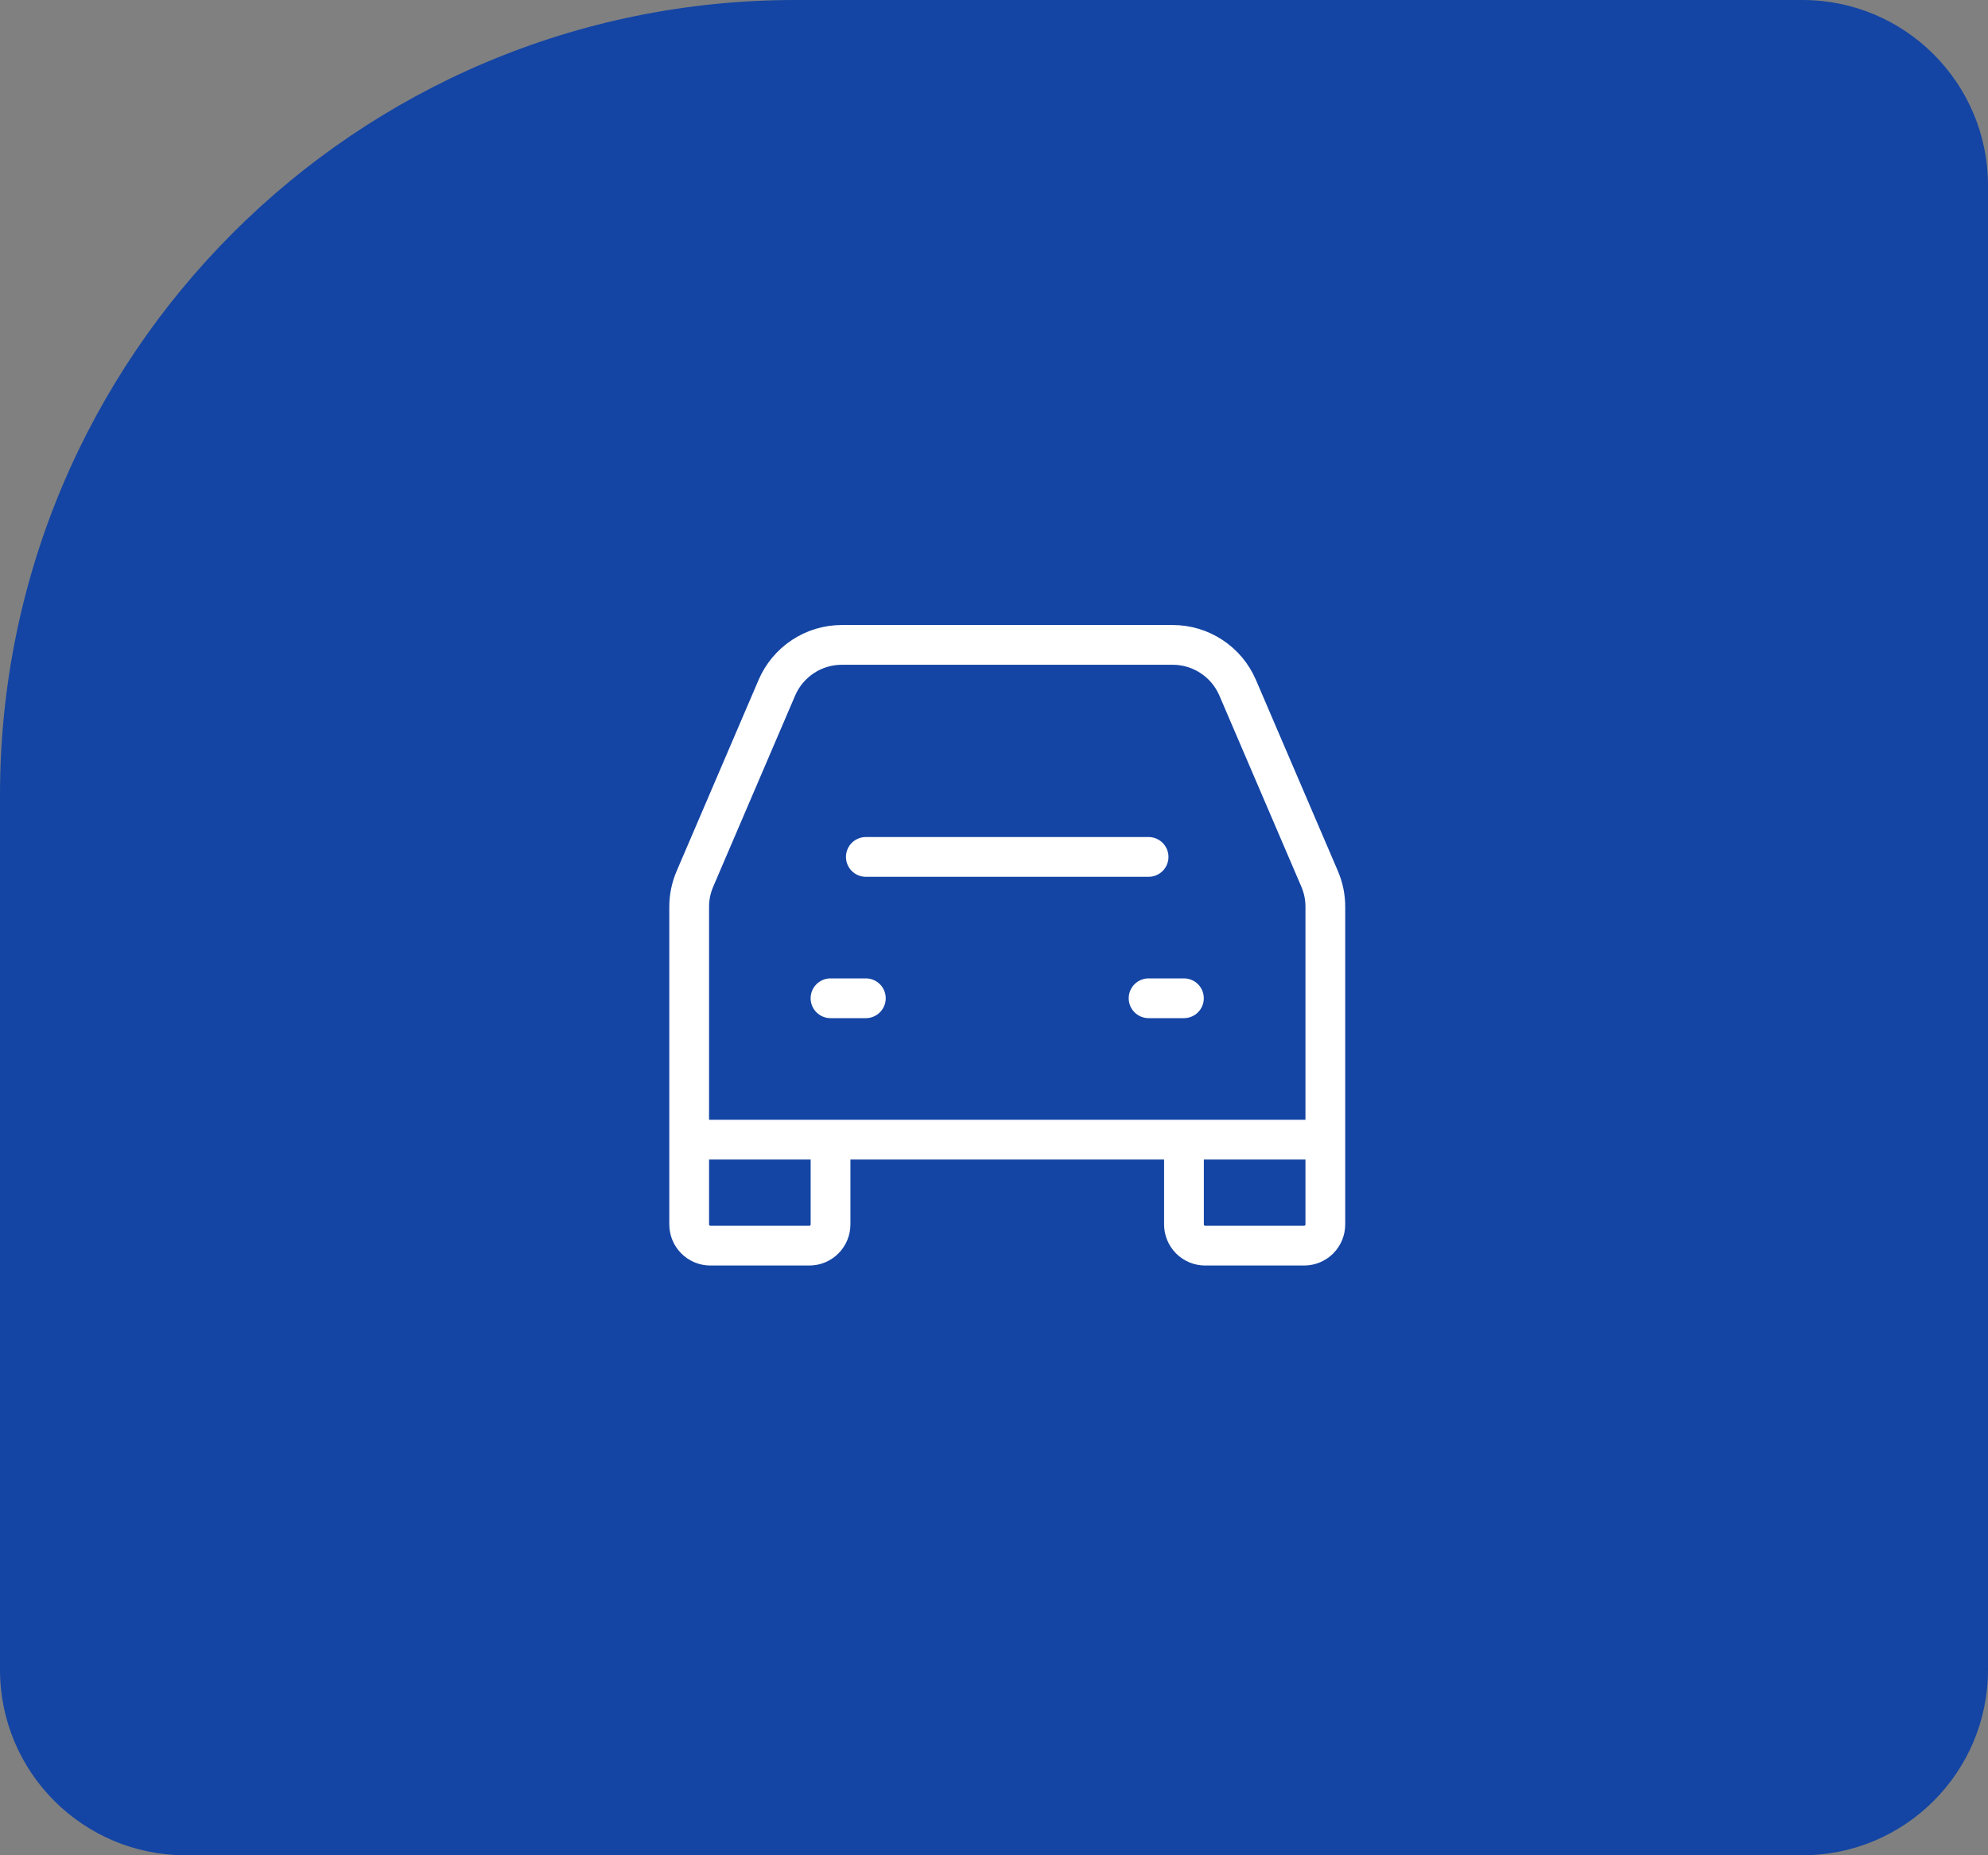
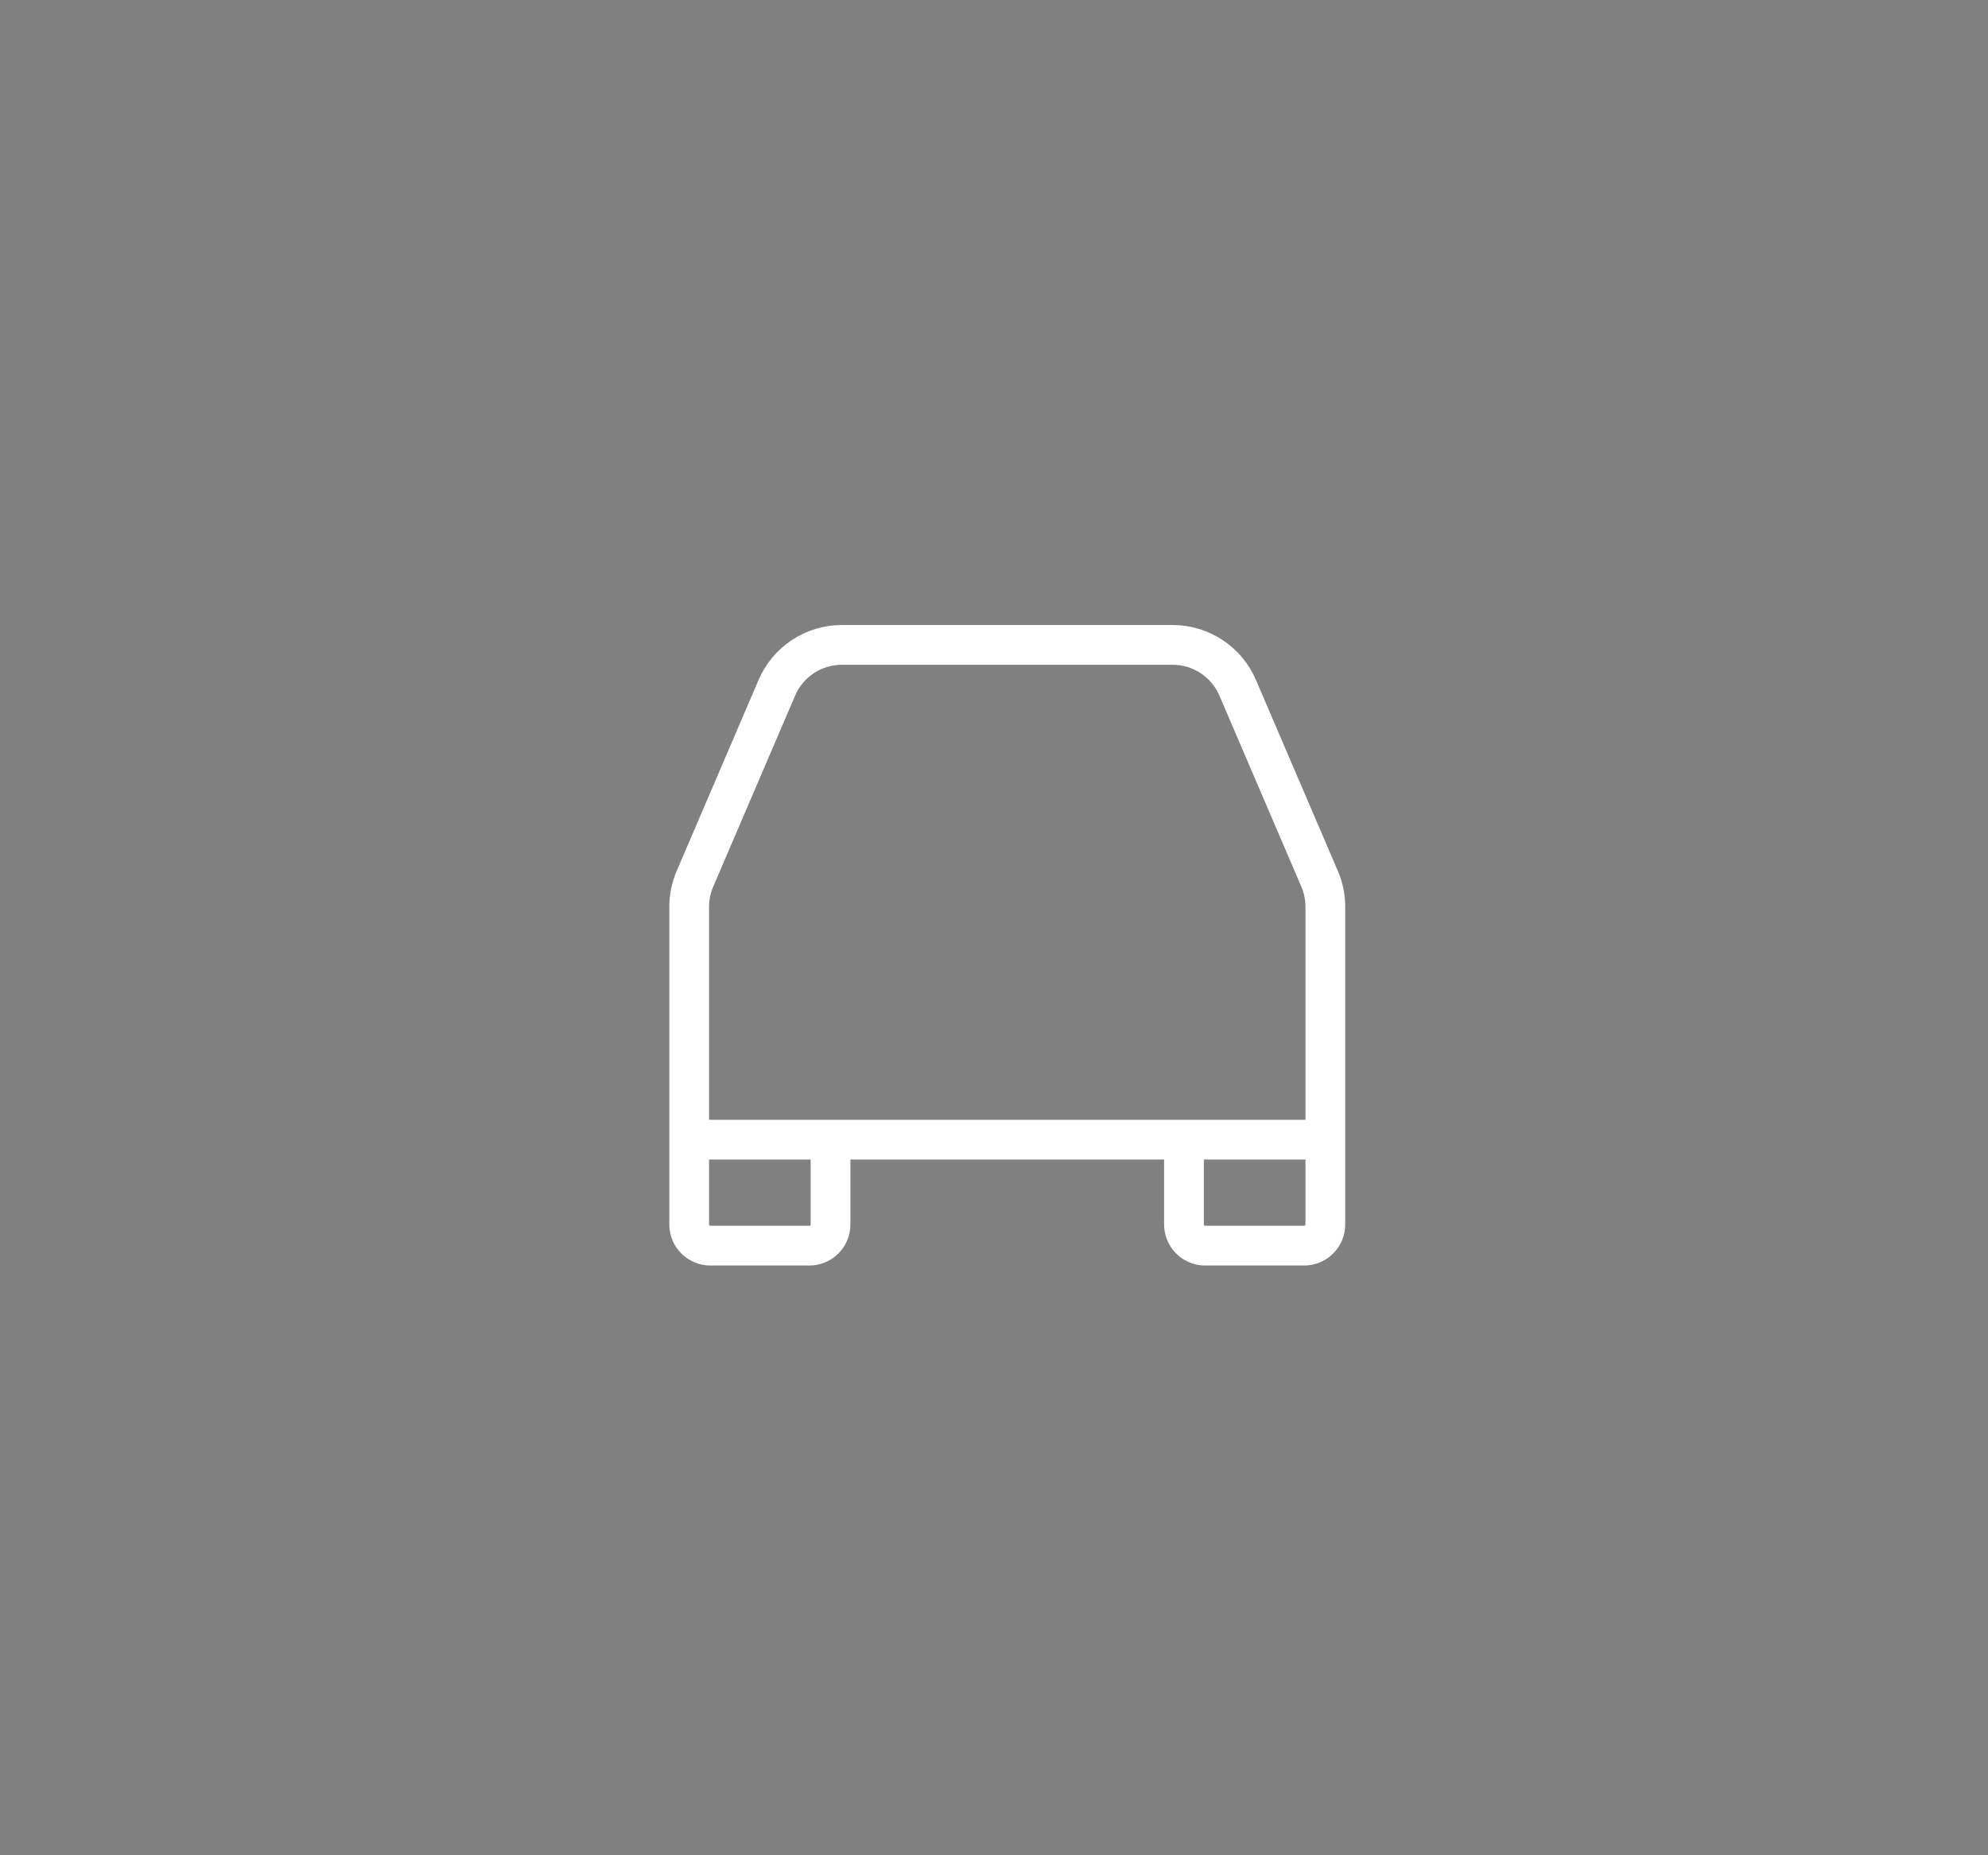
<svg xmlns="http://www.w3.org/2000/svg" width="75" height="70" viewBox="0 0 75 70" fill="none">
  <rect x="0" y="0" width="75" height="70" fill="#808080" stroke="none" />
-   <path d="M0 30C0 13.431 13.431 0 30 0H68C71.866 0 75 3.134 75 7V63C75 66.866 71.866 70 68 70H7C3.134 70 0 66.866 0 63V30Z" fill="#1445A4" />
-   <path d="M32.665 32.332H43.332M31.332 37.665H32.665M43.332 37.665H44.665" stroke="white" stroke-width="1.5" stroke-linecap="round" stroke-linejoin="round" />
  <path d="M26 42.999V34.212C26 33.851 26.074 33.494 26.216 33.163L29.308 25.949C29.513 25.47 29.855 25.061 30.291 24.773C30.726 24.485 31.237 24.332 31.759 24.332H44.241C44.763 24.332 45.273 24.485 45.709 24.773C46.145 25.06 46.486 25.468 46.692 25.948L49.785 33.161C49.928 33.494 50.001 33.852 50 34.213V42.999M26 42.999V46.199C26 46.411 26.084 46.614 26.234 46.764C26.384 46.914 26.588 46.999 26.8 46.999H30.533C30.745 46.999 30.949 46.914 31.099 46.764C31.249 46.614 31.333 46.411 31.333 46.199V42.999M26 42.999H31.333M50 42.999V46.199C50 46.411 49.916 46.614 49.766 46.764C49.616 46.914 49.412 46.999 49.2 46.999H45.467C45.362 46.999 45.258 46.978 45.16 46.938C45.063 46.898 44.975 46.839 44.901 46.764C44.827 46.69 44.768 46.602 44.728 46.505C44.687 46.408 44.667 46.304 44.667 46.199V42.999M50 42.999H44.667M31.333 42.999H44.667" stroke="white" stroke-width="1.5" />
</svg>